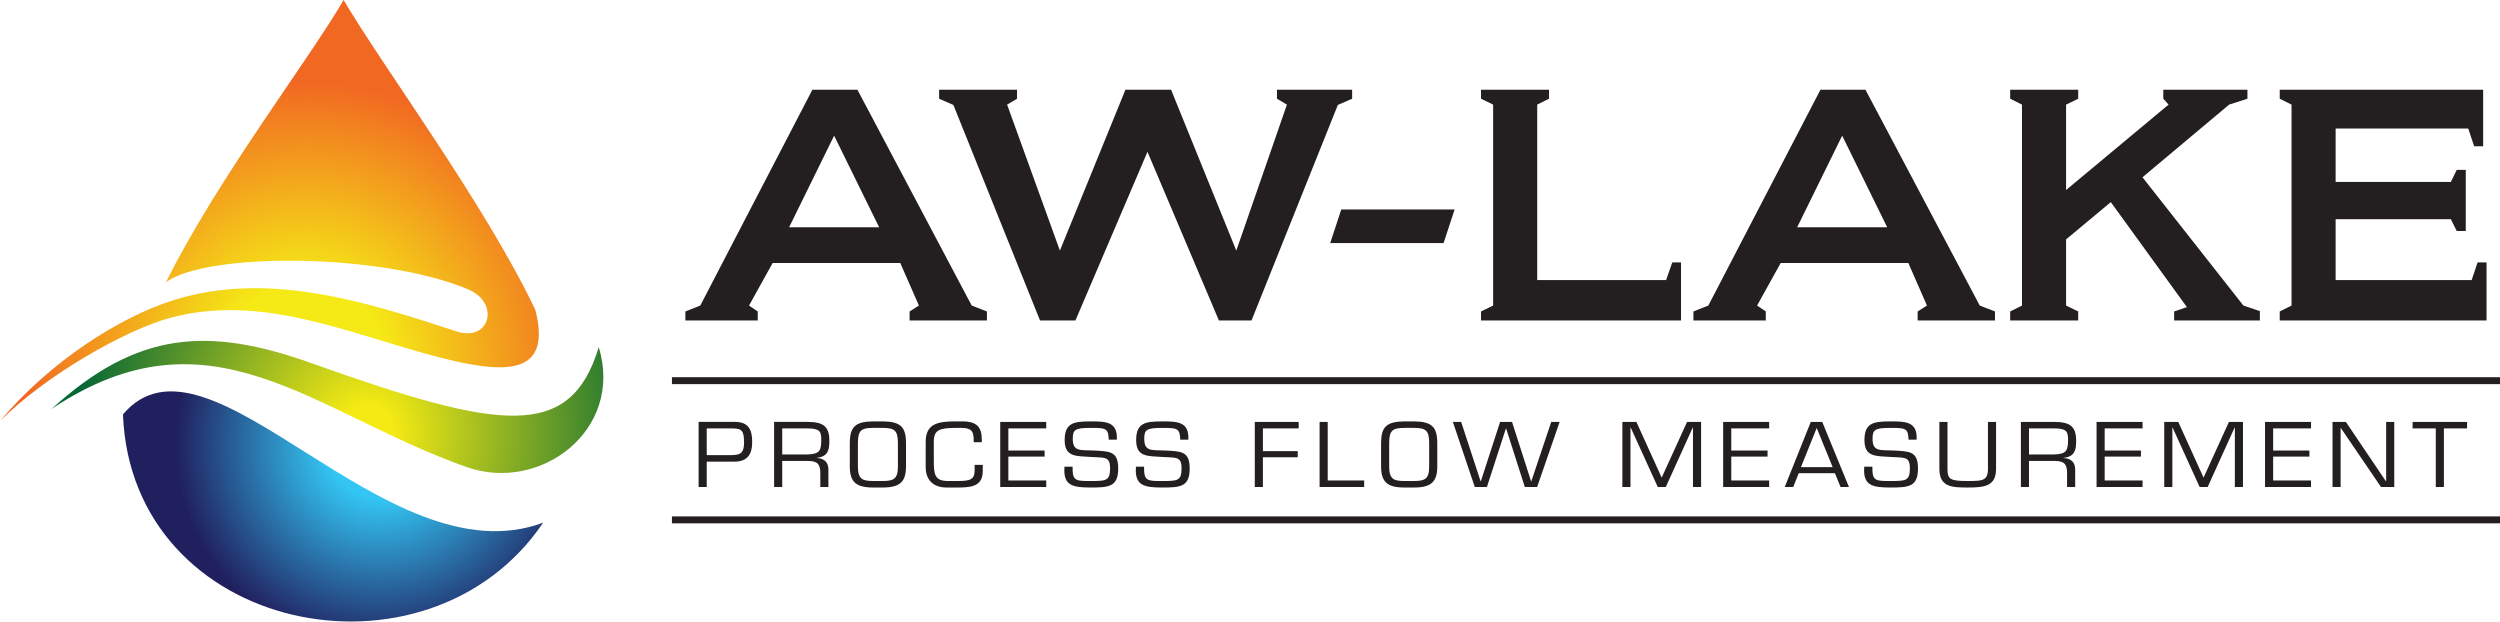
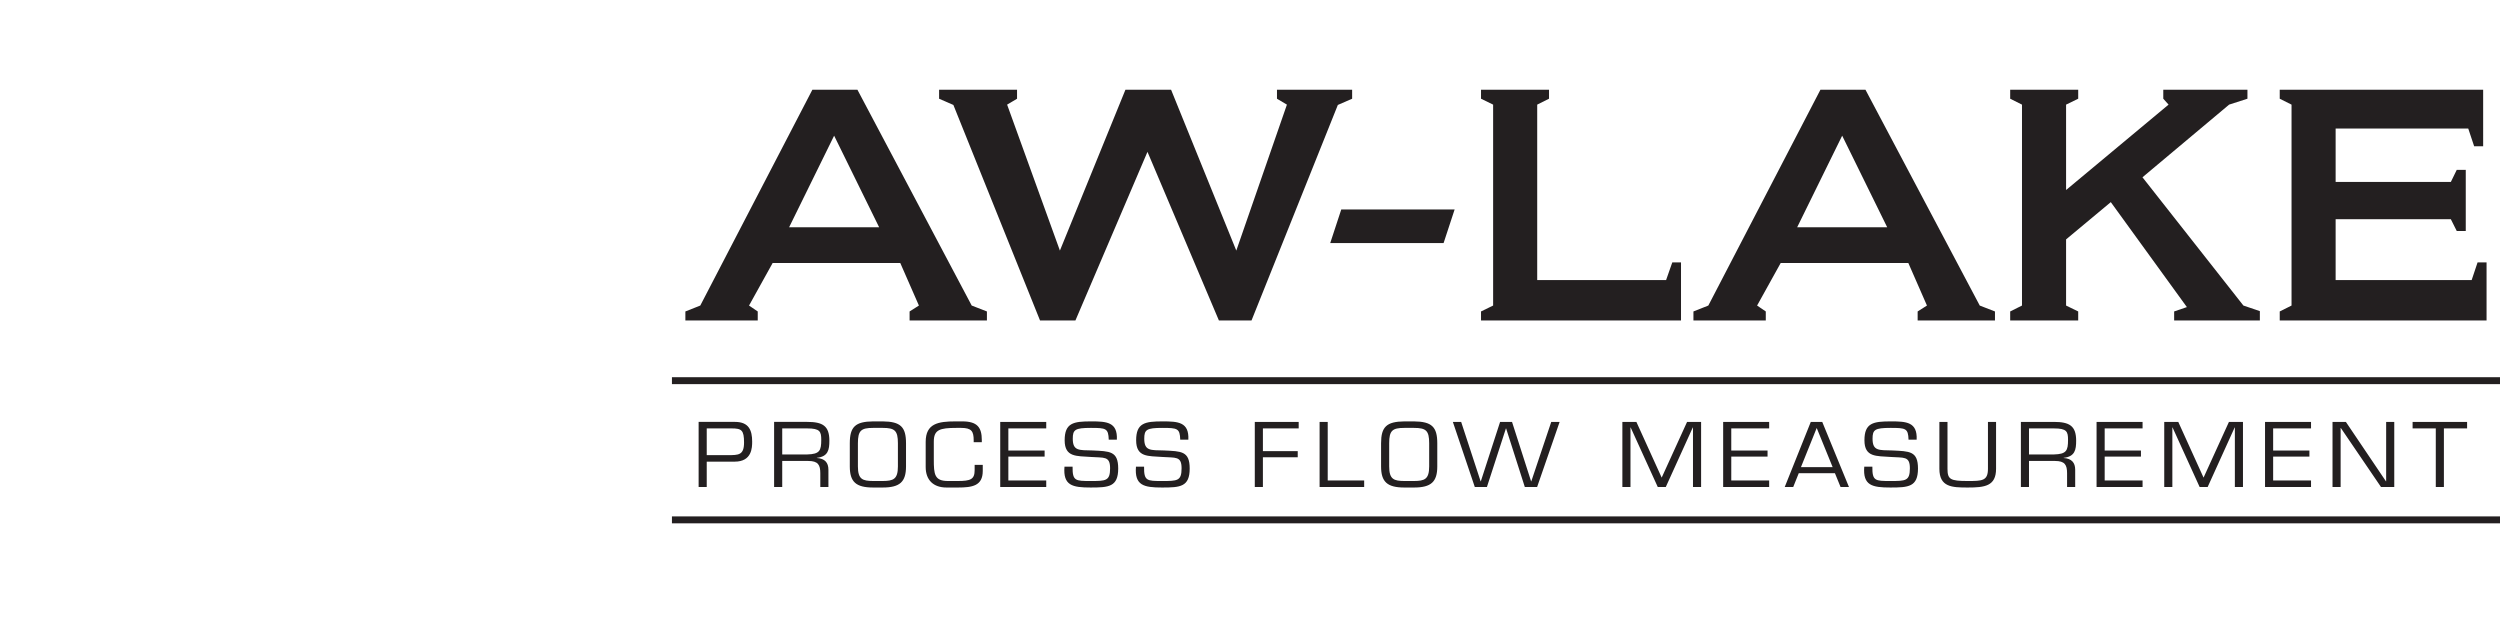
<svg xmlns="http://www.w3.org/2000/svg" viewBox="0 0 215.768 53.64">
  <defs>
    <radialGradient id="a" cx="-190.174" cy="439.285" r="1" fx="-190.174" fy="439.285" gradientTransform="translate(4309.681 -9840.692) scale(22.489)" gradientUnits="userSpaceOnUse">
      <stop offset="0" stop-color="#33c5f3" />
      <stop offset=".21" stop-color="#33c5f3" />
      <stop offset=".79" stop-color="#21205f" />
      <stop offset="1" stop-color="#21205f" />
    </radialGradient>
    <radialGradient id="b" cx="-192.182" cy="435.739" r="1" fx="-192.182" fy="435.739" gradientTransform="translate(6035.081 -13592.388) scale(31.266)" gradientUnits="userSpaceOnUse">
      <stop offset="0" stop-color="#f5ea16" />
      <stop offset=".22" stop-color="#f5ea16" />
      <stop offset=".78" stop-color="#f16822" />
      <stop offset="1" stop-color="#f16822" />
    </radialGradient>
    <radialGradient id="c" cx="-191.403" cy="437.114" r="1" fx="-191.403" fy="437.114" gradientTransform="translate(5229.59 -11833.552) scale(27.157)" gradientUnits="userSpaceOnUse">
      <stop offset="0" stop-color="#f5ea14" />
      <stop offset=".08" stop-color="#f5ea14" />
      <stop offset=".92" stop-color="#076735" />
      <stop offset="1" stop-color="#076735" />
    </radialGradient>
  </defs>
-   <path d="M46.88 45.11c-9.964 14.727-35.534 9.599-36.268-9.344 7.368-8.725 22.666 14.412 36.268 9.344" style="fill:url(#a);fill-rule:evenodd" />
-   <path d="M0 36.344c4.267-5.109 10.36-9.011 15.041-10.459 8.14-2.522 16.553.155 24.373 2.722 2.856.936 3.789-2.458.971-3.643-7.413-3.111-22.427-3.228-26.06-.617C18.828 15.342 26.423 5.515 29.657 0c3.357 5.723 12.182 17.58 16.545 26.741 1.48 5.746-2.602 5.587-8.528 4.039-7.595-1.984-15.014-5.468-22.962-3.355C10.842 28.455 3.84 32.454 0 36.344" style="fill-rule:evenodd;fill:url(#b)" />
-   <path d="M40.254 40.306C26.957 35.59 18.188 26.105 4.445 35.301c7.403-6.756 13.543-7.132 22.475-3.946 16.275 5.804 22.309 6.715 24.757-1.398 2.183 7.194-5.074 12.602-11.423 10.349" style="fill:url(#c);fill-rule:evenodd" />
  <path d="m74.001 7.743 9.864 18.628 1.313.51v.777h-6.674v-.777l.804-.51-1.608-3.672H66.684l-2.037 3.672.751.51v.777h-6.245v-.777l1.286-.51 9.676-18.628h3.886m-2.01 3.967-3.886 7.907h7.772l-3.886-7.907Zm15.787-3.967h-6.727v.778l1.233.536 7.478 18.601h3.055l6.218-14.554 6.165 14.554h2.815l7.45-18.601 1.234-.536v-.778h-6.487v.778l.858.509-4.369 12.597-5.629-13.884h-3.939l-5.656 13.884L86.921 9.03l.857-.509v-.778m27.031 13.233h9.784l.951-2.895h-9.784l-.951 2.895m13.013 6.682h17.261v-5.012h-.752l-.535 1.527h-11.124V9.03l1.019-.51v-.777h-5.869v.777l1.045.51v17.341l-1.045.51v.777m33.18-19.915 9.864 18.628 1.314.51v.777h-6.674v-.777l.803-.51-1.607-3.672h-11.016l-2.037 3.672.75.51v.777h-6.244v-.777l1.286-.51 9.676-18.628h3.885m-2.009 3.967-3.886 7.907h7.772l-3.886-7.907Zm14.5 15.948h5.871v-.777l-1.046-.51v-5.709l3.86-3.217 6.566 9.059-1.099.377v.777h7.398v-.805l-1.421-.482-8.711-11.07 7.478-6.271 1.582-.51v-.777h-7.264v.777l.456.51-8.845 7.37V9.03l1.046-.51v-.777h-5.871v.777l1.019.51v17.341l-1.019.51v.777m23.264-19.915v.778l1.019.509v17.341l-1.019.51v.777h17.851v-5.012h-.776l-.51 1.527h-11.74V18.92h9.944l.51 1.018h.777v-5.28h-.777l-.51 1.046h-9.944v-4.611h11.445l.509 1.528h.778V7.743h-17.557M57.993 33.152h157.775v-.599H57.993v.599Zm0 12.016h157.775v-.599H57.993v.599Zm2.303-8.755h3.146c1.195 0 1.475.734 1.475 1.7 0 .502-.009 1.731-1.508 1.731h-2.413v2.187h-.7v-5.618m.7.562v2.307h1.812c.93 0 1.408.007 1.408-1.086 0-1.079-.214-1.221-1.079-1.221h-2.141Zm6.516 5.056h-.701v-5.618h2.85c1.334 0 1.919.337 1.919 1.618 0 .787-.099 1.371-1.079 1.483v.015c.692.045.997.405.997 1.012v1.49h-.7V40.84c0-.711-.19-1.056-1.038-1.056h-2.248v2.247m2.157-2.809c1.079-.03 1.211-.329 1.211-1.258 0-.72-.107-.989-1.211-.989h-2.157v2.247h2.157Zm6.517-2.854c1.54.015 2.01.479 2.01 1.887v2.001c0 1.326-.527 1.82-2.01 1.82h-.832c-1.483 0-2.01-.494-2.01-1.82v-2.001c0-1.408.47-1.872 2.01-1.887h.832m-.832.562c-1.038 0-1.31.232-1.31 1.325v2.001c0 1.116.404 1.251 1.31 1.258h.832c.906-.007 1.31-.142 1.31-1.258v-2.001c0-1.093-.272-1.325-1.31-1.325h-.832Zm6.335 5.146h.988c1.236 0 2.142-.142 2.142-1.431v-.524h-.7v.45c0 .801-.346.943-1.467.943h-.831c-1.17 0-1.227-.576-1.227-1.858v-1.543c0-1.026.51-1.183 1.96-1.183h.395c.906 0 1.087.292 1.087 1.078v.158h.701v-.18c0-1.108-.396-1.618-1.689-1.618h-.577c-1.498 0-2.578.18-2.578 1.768v2.172c0 1.124.667 1.768 1.796 1.768m5.339-3.191v-1.91h3.27v-.562h-3.971v5.618h3.971v-.562h-3.27V39.41h3.13v-.525h-3.13m4.86-.884c0 1.483 1.046 1.348 2.265 1.438 1.128.083 1.656-.097 1.656.974 0 1.101-.363 1.101-1.681 1.101-1.309 0-1.573 0-1.556-1.236h-.7c-.132 1.626.683 1.798 2.256 1.798 1.557 0 2.381-.052 2.381-1.64 0-1.521-.742-1.484-2.208-1.559-1.153-.03-1.713.06-1.713-1.011 0-.779.189-.936 1.557-.936 1.309 0 1.515.037 1.548 1.018h.7c.074-1.528-.889-1.58-2.223-1.58-1.524 0-2.282.134-2.282 1.633m6.17 0c0 1.483 1.046 1.348 2.265 1.438 1.129.083 1.656-.097 1.656.974 0 1.101-.363 1.101-1.681 1.101-1.309 0-1.573 0-1.556-1.236h-.7c-.132 1.626.683 1.798 2.256 1.798 1.557 0 2.381-.052 2.381-1.64 0-1.521-.742-1.484-2.208-1.559-1.153-.03-1.713.06-1.713-1.011 0-.779.19-.936 1.557-.936 1.31 0 1.516.037 1.548 1.018h.7c.075-1.528-.889-1.58-2.223-1.58-1.524 0-2.282.134-2.282 1.633m10.94.936v-1.962h3.088v-.562h-3.788v5.618h.7v-2.569h3.006v-.525h-3.006m5.594 2.532v-5.056h-.701v5.618h3.847v-.562h-3.146m7.446-5.101c1.541.015 2.01.479 2.01 1.887v2.001c0 1.326-.527 1.82-2.01 1.82h-.831c-1.483 0-2.01-.494-2.01-1.82v-2.001c0-1.408.469-1.872 2.01-1.887h.831m-.831.562c-1.038 0-1.31.232-1.31 1.325v2.001c0 1.116.404 1.251 1.31 1.258h.831c.907-.007 1.31-.142 1.31-1.258v-2.001c0-1.093-.272-1.325-1.31-1.325h-.831Zm11.458 5.101 1.943-5.618h-.724l-1.722 5.131h-.016l-1.647-5.131h-1.03l-1.664 5.131h-.016l-1.68-5.131h-.717l1.894 5.618h1.046l1.64-5.056h.016l1.615 5.056h1.062m11.105 0 2.331-5.139h.016v5.139h.701v-5.618h-1.211l-2.191 4.809-2.183-4.809h-1.21v5.618h.7v-5.139h.016l2.339 5.139h.692m5.652-3.146v-1.91h3.27v-.562h-3.97v5.618h3.97v-.562h-3.27V39.41h3.13v-.525h-3.13m5.824 1.955-.478 1.191h-.733l2.249-5.618h.988l2.306 5.618h-.725l-.486-1.191h-3.121m1.548-3.903-1.359 3.379h2.735l-1.376-3.379Zm4.12 1.064c0 1.483 1.046 1.348 2.265 1.438 1.129.083 1.656-.097 1.656.974 0 1.101-.363 1.101-1.68 1.101-1.31 0-1.573 0-1.557-1.236h-.7c-.132 1.626.684 1.798 2.257 1.798 1.557 0 2.38-.052 2.38-1.64 0-1.521-.741-1.484-2.207-1.559-1.154-.03-1.714.06-1.714-1.011 0-.779.19-.936 1.557-.936 1.31 0 1.516.037 1.549 1.018h.7c.074-1.528-.89-1.58-2.224-1.58-1.524 0-2.282.134-2.282 1.633m11.36-1.588h-.7v4.045c0 1.049-.503 1.056-1.746 1.056-1.508 0-1.746-.142-1.746-1.056v-4.045h-.7v4.045c0 1.589 1.094 1.618 2.446 1.618 1.457 0 2.446-.112 2.446-1.618v-4.045m2.843 5.618h-.7v-5.618h2.85c1.334 0 1.919.337 1.919 1.618 0 .787-.099 1.371-1.079 1.483v.015c.692.045.996.405.996 1.012v1.49h-.7V40.84c0-.711-.189-1.056-1.038-1.056h-2.248v2.247m2.157-2.809c1.079-.03 1.212-.329 1.212-1.258 0-.72-.108-.989-1.212-.989h-2.157v2.247h2.157Zm4.375-.337v-1.91h3.27v-.562h-3.97v5.618h3.97v-.562h-3.27V39.41h3.13v-.525h-3.13m8.888 3.146 2.331-5.139h.017v5.139h.7v-5.618h-1.211l-2.191 4.809-2.182-4.809h-1.211v5.618h.7v-5.139h.017l2.338 5.139h.692m5.652-3.146v-1.91h3.27v-.562h-3.97v5.618h3.97v-.562h-3.27V39.41h3.13v-.525h-3.13m10.453 3.146v-5.618h-.7v5.131h-.016l-3.46-5.131h-1.153v5.618h.7v-5.094h.017l3.467 5.094h1.145m4.284 0v-5.056h2.002v-.562h-4.703v.562h2.001v5.056h.7" style="fill:#231f20" />
</svg>